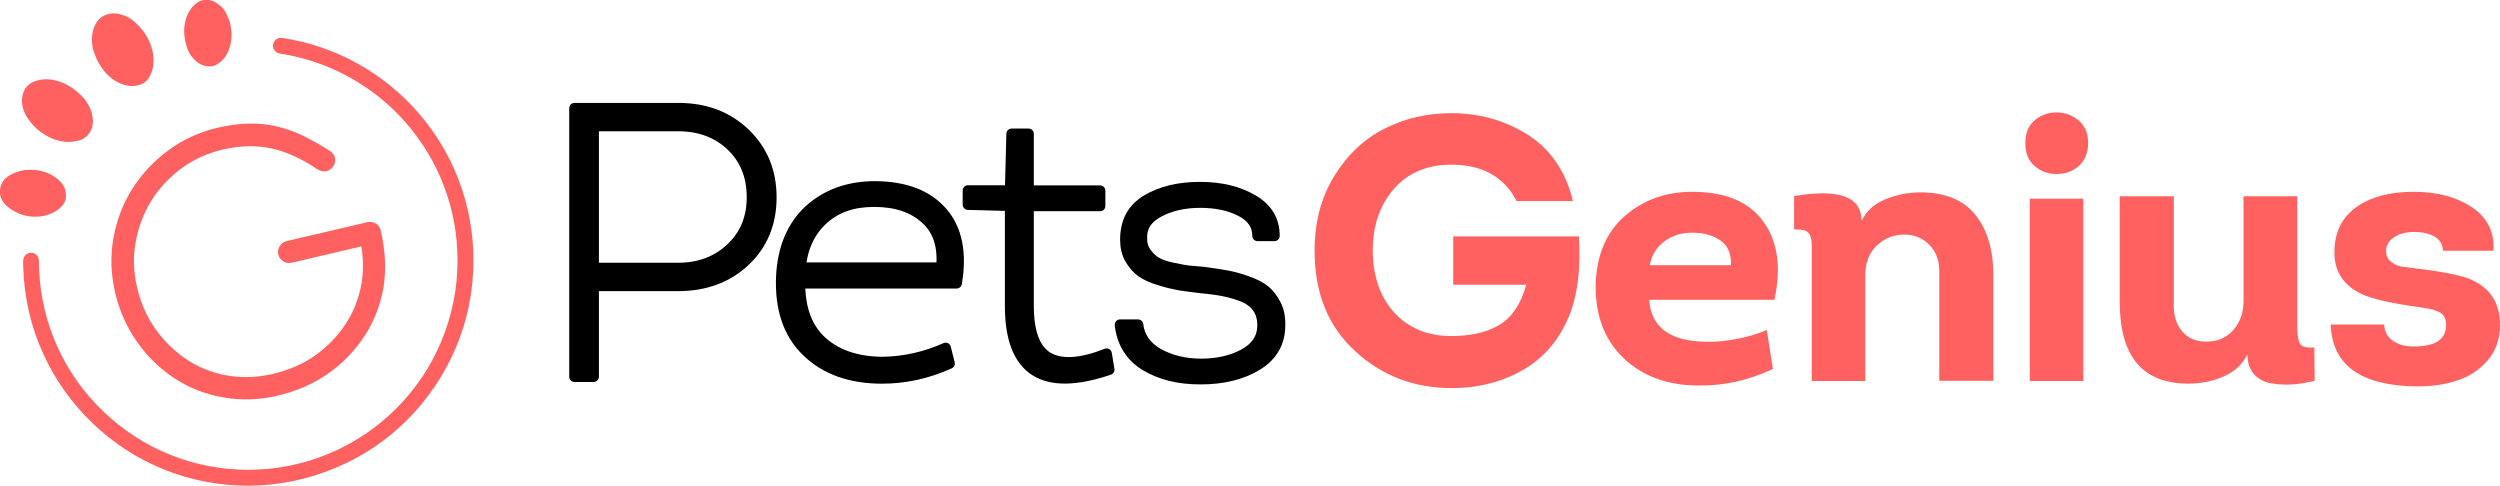
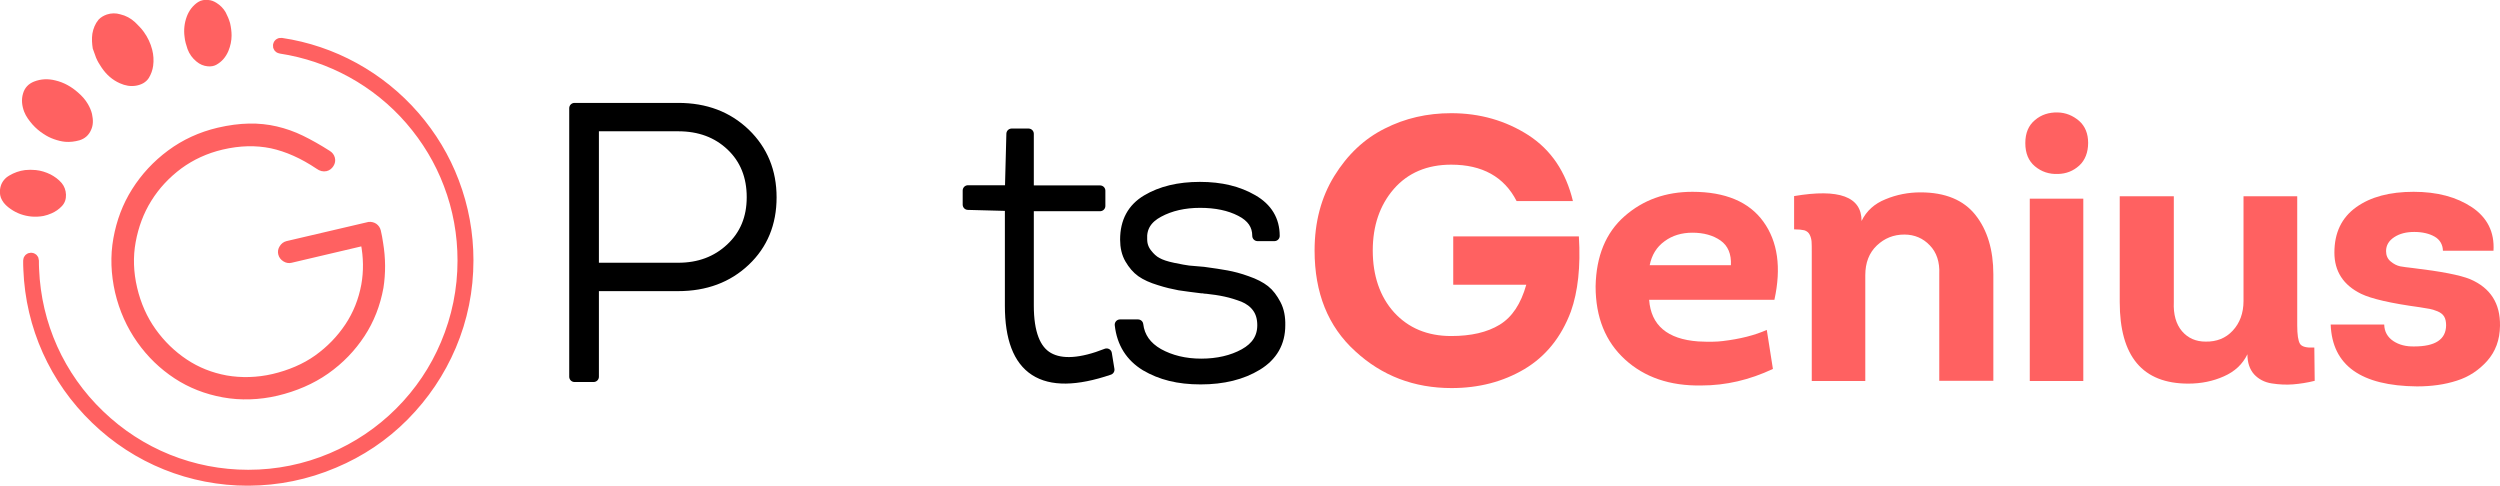
<svg xmlns="http://www.w3.org/2000/svg" version="1.1" id="Calque_1" x="0px" y="0px" viewBox="0 0 1345.1 261.3" style="enable-background:new 0 0 1345.1 261.3;" xml:space="preserve">
  <style type="text/css">
	.st0{stroke:#000000;stroke-width:5.669;stroke-linecap:round;stroke-linejoin:round;stroke-miterlimit:10;}
	.st1{fill:#FF6161;}
	.st2{fill:#FF6161;stroke:#FF6161;stroke-width:2.83;stroke-miterlimit:10;}
	.st3{fill:#FF6161;stroke:#FF6161;stroke-width:5.67;stroke-miterlimit:10;}
</style>
  <g>
    <path class="st0" d="M319.4,202.7h-10.3V58.2h55.8c14.6,0,26.5,4.5,36,13.6c9.4,9.1,14.1,20.5,14.1,34.4s-4.7,25.3-14.1,34.2   c-9.4,8.9-21.4,13.4-36,13.4h-45.5V202.7L319.4,202.7z M319.4,144.2h45.5c11.3,0,20.7-3.5,28.3-10.6c7.6-7.1,11.4-16.2,11.4-27.5   s-3.7-20.6-11.2-27.7c-7.5-7.1-17-10.6-28.5-10.6h-45.5L319.4,144.2L319.4,144.2z" />
-     <path class="st0" d="M470.9,100.3c16.2,0.1,28.2,4.8,36.1,13.9c7.9,9.1,10.5,21.9,7.7,38.2h-84.3c0,13.9,4,24.3,11.8,31.4   c7.9,7.1,18.6,10.8,32.2,11c12-0.1,23.4-2.7,34.4-7.6l2.1,8.4c-12,5.4-24,8-36.3,8c-17,0-30.5-4.8-40.5-14.5   c-10-9.7-14.5-23.2-13.7-40.7c0.8-15,5.8-26.8,14.9-35.3C444.7,104.6,456.5,100.3,470.9,100.3L470.9,100.3z M430.7,144h75.8   c1.1-11.4-1.7-20.2-8.5-26.3s-15.9-9.2-27.6-9.2s-20.3,3.1-27.4,9.4C436,124.2,431.8,132.8,430.7,144z" />
    <path class="st0" d="M553.4,72.1v30.5h38.5v8.2h-38.5v53.6c0,14.7,3.6,24,10.7,28c7.1,4,17.6,3.3,31.3-2.1l1.4,8.6   c-35.6,12.1-53.3,0.6-53.3-34.4v-53.8l-22.7-0.6v-7.6h22.7l0.8-30.5H553.4L553.4,72.1z" />
    <path class="st0" d="M602.6,174.7h9.7c0.8,6.7,4.5,11.9,11,15.6c6.5,3.6,14.2,5.5,23,5.5s16.7-1.8,23.2-5.4   c6.5-3.6,9.8-8.7,9.8-15.4c0-3.8-0.9-7-2.8-9.6c-1.8-2.5-4.4-4.4-7.5-5.7c-3.2-1.2-6.3-2.2-9.6-2.9c-3.2-0.7-6.7-1.2-10.4-1.6   c-0.5,0-1,0-1.3-0.1s-0.7-0.1-1.1-0.1c-4.8-0.6-8.8-1.1-12-1.6c-3.2-0.6-6.8-1.4-10.8-2.7c-4-1.2-7.3-2.7-9.7-4.4   c-2.4-1.7-4.4-4.1-6.1-7s-2.5-6.4-2.5-10.4c0-9.6,3.8-16.7,11.5-21.3c7.7-4.6,17.2-6.9,28.6-6.9s20.6,2.3,28.4,6.8   s11.7,11,11.7,19.4h-9.1c0-5.8-3-10.2-9.1-13.3c-6-3.1-13.3-4.6-21.8-4.6s-16,1.7-22.3,5.1c-6.4,3.4-9.4,8.3-9,14.7   c0,2.9,0.9,5.4,2.6,7.6c1.7,2.2,3.5,3.9,5.5,4.9c1.9,1.1,4.8,2.1,8.7,2.9s6.6,1.3,8.3,1.5c1.7,0.2,4.4,0.4,8.1,0.7   c5.1,0.7,9.2,1.3,12.4,1.9c3.2,0.6,6.8,1.5,10.9,3c4.1,1.4,7.3,3.1,9.6,4.9s4.2,4.4,5.9,7.6c1.7,3.2,2.4,7,2.3,11.2   c0,9.3-4.1,16.5-12.3,21.5c-8.2,5-18.3,7.5-30.4,7.5s-21.4-2.4-29.6-7.2C608.4,191.9,603.7,184.6,602.6,174.7L602.6,174.7z" />
    <g>
      <path class="st1" d="M707.3,134.8c0-15.2,3.5-28.6,10.6-40.1c7.1-11.5,16.1-20,27.1-25.5c11-5.6,22.9-8.3,35.8-8.3    c15.5,0,29.3,4,41.5,11.8c12.2,7.9,20.2,19.7,24,35.5h-30.3c-6.7-13.1-18.5-19.6-35.2-19.6c-13,0-23.3,4.4-30.9,13.1    c-7.5,8.7-11.3,19.7-11.3,33.1s3.8,24.8,11.5,33.3c7.7,8.4,17.9,12.7,30.7,12.7c10.7,0,19.4-2,26.1-6.1    c6.7-4.1,11.4-11.2,14.3-21.5h-39.3v-26h67.6c1,16.2-0.5,29.7-4.3,40.4c-5.2,13.9-13.6,24.2-25,31c-11.5,6.8-24.5,10.2-39.2,10.2    c-20.2,0-37.5-6.6-51.9-19.9C714.5,175.6,707.3,157.6,707.3,134.8L707.3,134.8z" />
      <path class="st1" d="M910.6,103.2c17.7,0,30.5,5.4,38.2,16.1s9.7,24.7,5.9,42h-67.4c1,13.7,9.8,21.2,26.4,22.4    c5.8,0.3,10.2,0.2,13.2-0.2c9.3-1.1,17.2-3.1,23.7-6l3.3,21c-12.5,5.9-25.3,8.9-38.5,8.9c-16.9,0.3-30.6-4.4-41.1-14    c-10.5-9.6-15.8-22.7-15.8-39.3c0.3-16.3,5.5-28.9,15.5-37.7C884.1,107.5,896.3,103.2,910.6,103.2L910.6,103.2z M910.6,125.2    c-5.8,0-10.8,1.5-15,4.6c-4.3,3.1-6.9,7.4-8,12.9h43.7c0.3-6-1.6-10.5-5.6-13.3C921.7,126.6,916.6,125.2,910.6,125.2z" />
      <path class="st1" d="M1072.5,204.9h-29.1v-57.5c0.3-6.4-1.4-11.6-5.1-15.4c-3.6-3.8-8.2-5.8-13.7-5.8c-5.8,0-10.7,2-14.8,5.9    s-6.2,9.2-6.2,16v56.9h-28.8v-68.6c0-3,0-5.1-0.1-6.4c-0.1-1.2-0.4-2.5-1-3.7c-0.6-1.2-1.6-2-2.9-2.4c-1.3-0.3-3.1-0.5-5.5-0.5    v-17.9c24.2-4.1,36.3,0.3,36.3,13.4c2.6-5.4,6.9-9.3,12.9-11.7c6-2.5,12.3-3.7,18.8-3.7c13.3,0,23.2,4.1,29.6,12.2    s9.6,18.8,9.6,31.9L1072.5,204.9L1072.5,204.9z" />
      <path class="st1" d="M1094.9,89.5c-3.5-2.9-5.2-7.1-5.2-12.5s1.7-9.5,5.2-12.4c3.4-2.9,7.5-4.2,12.2-4.1c4.4,0.1,8.2,1.7,11.5,4.5    c3.3,2.9,4.9,6.9,4.9,11.9s-1.6,9.3-4.8,12.2c-3.2,2.9-7,4.4-11.4,4.5C1102.5,93.8,1098.4,92.4,1094.9,89.5z M1120.9,106.9v98.1    h-28.8v-98.1C1092.1,106.9,1120.9,106.9,1120.9,106.9z" />
      <path class="st1" d="M1207.2,105.6h28.8V175c0,5.1,0.5,8.4,1.5,10s3.6,2.2,7.7,2l0.2,17.9c-4,1-7.9,1.6-11.6,1.9    s-7.6,0.1-11.5-0.5c-3.9-0.6-7.1-2.3-9.5-4.9c-2.4-2.7-3.6-6.3-3.6-10.8c-2.6,5.4-6.8,9.3-12.7,11.9c-5.8,2.6-12.2,3.9-19.1,3.9    c-24.6,0-36.9-14.6-36.9-43.9v-56.9h29.1v56.9c-0.3,6.7,1.2,11.9,4.4,15.7c3.2,3.7,7.4,5.6,12.7,5.6c5.9,0.1,10.8-1.8,14.6-5.9    c3.8-4.1,5.8-9.4,5.8-16V105.6L1207.2,105.6z" />
      <path class="st1" d="M1254,174.6h28.8c0.1,3.9,1.8,6.8,4.9,8.9c3.2,2.1,6.9,3,11.3,2.9c11.3,0,17-3.8,17.1-11.3    c0-1.9-0.3-3.5-1-4.7c-0.7-1.2-1.9-2.2-3.6-2.9c-1.7-0.7-3.1-1.1-4.2-1.3c-1.1-0.2-2.9-0.5-5.4-0.9c-15.4-2.1-25.9-4.5-31.5-7.2    c-9.6-4.7-14.4-12.1-14.4-22.2c0-10.7,3.9-18.8,11.7-24.4c7.8-5.6,18.1-8.3,30.9-8.3s23.1,2.8,31.4,8.3    c8.3,5.6,12.2,13.4,11.6,23.4h-27.2c-0.1-3.4-1.7-6-4.5-7.6s-6.5-2.5-10.9-2.5s-7.9,0.9-10.8,2.8s-4.4,4.4-4.4,7.5    c0,2.3,0.8,4.2,2.5,5.6s3.3,2.2,5.1,2.6c1.7,0.3,3.9,0.6,6.7,0.9c15.2,1.8,25.5,3.8,30.9,6c11,4.7,16.3,13.1,16.1,25.1    c-0.1,7.6-2.4,13.8-6.9,18.9c-4.5,5-9.9,8.6-16.3,10.6c-6.4,2.1-13.6,3.1-21.5,3.1C1270.3,207.6,1254.8,196.6,1254,174.6    L1254,174.6z" />
    </g>
  </g>
  <g>
    <g>
      <path class="st1" d="M73.2,46.1c2.8-0.5,5.3-1.7,6.9-4.2c1.2-2,2-4.2,2.3-6.5c0.4-2.9,0.2-5.8-0.5-8.6c-0.9-3.5-2.4-6.7-4.5-9.6    c-1.4-2-3.1-3.6-4.8-5.3c-2.3-2.1-4.9-3.5-7.9-4.2C62.4,7,59.9,7,57.5,7.8c-1.7,0.6-3.3,1.5-4.5,2.8c-1.8,2.2-2.8,4.7-3.3,7.5    c-0.4,2.7-0.2,5.4,0.2,8c0.6,1.7,1.2,3.3,1.8,5c0.8,1.9,1.9,3.7,3,5.3c2.5,3.7,5.7,6.6,9.8,8.4C67.4,46.1,70.2,46.6,73.2,46.1    L73.2,46.1z" />
      <path class="st1" d="M47.3,56c-1.4-2.4-3.2-4.4-5.3-6.2c-3.5-3.1-7.5-5.4-12.1-6.5c-3.9-1-7.8-0.9-11.6,0.6c-3,1.2-5,3.3-5.9,6.4    c-1,3.3-0.6,6.6,0.6,9.8c1,2.6,2.7,4.8,4.5,6.9c1.8,2,3.8,3.7,6,5.1c1.8,1.2,3.6,2.1,5.6,2.8c2,0.7,3.9,1.2,6,1.4    c2.6,0.2,5.1-0.1,7.6-0.8c3-0.9,5.1-2.8,6.3-5.6c1.2-2.6,1.2-5.3,0.5-8.6C49.1,59.6,48.3,57.7,47.3,56L47.3,56z" />
      <path class="st1" d="M100.9,26.4c1,2.7,2.6,4.9,4.8,6.7c1.8,1.5,3.8,2.4,6.2,2.6c1.6,0.1,3.1-0.1,4.4-0.8c3.1-1.7,5.2-4.2,6.6-7.5    c1.1-2.7,1.7-5.5,1.7-8.3c0-2.2-0.3-4.4-0.8-6.6c-0.6-2.1-1.4-4-2.4-5.9c-1.2-2.1-2.9-3.8-5-5.1c-1.3-0.8-2.7-1.4-4.3-1.5    c-1.9-0.2-3.8,0-5.5,1.1c-2.9,1.9-4.9,4.6-6.1,7.8c-1.3,3.5-1.7,7.2-1.2,10.9C99.5,22.1,100.2,24.3,100.9,26.4z" />
      <path class="st1" d="M33.2,98.5c-1.7-2-3.8-3.5-6.1-4.7c-2.5-1.2-5-2-7.8-2.3c-2-0.2-3.9-0.2-5.8,0c-3.1,0.4-5.9,1.4-8.6,3    c-0.4,0.3-0.8,0.5-1.2,0.8c-2.2,1.8-3.4,4-3.7,6.8c-0.2,2,0.1,3.9,1.1,5.6c1.1,2,2.8,3.5,4.7,4.8c3.3,2.3,7,3.6,11,4    c2.2,0.2,4.4,0.1,6.6-0.3c1.5-0.3,2.9-0.8,4.3-1.4c2.1-0.9,4-2.2,5.6-3.9c1.6-1.7,2.3-3.8,2.2-6.2    C35.4,102.3,34.6,100.2,33.2,98.5L33.2,98.5z" />
    </g>
    <path class="st2" d="M204.7,130.7c-0.3-2.1-0.7-4.3-1.2-6.4h0c-0.3-1.2-0.9-2-1.8-2.7c-0.9-0.6-2-0.9-3.2-0.8l-0.4,0.1l-43.6,10.2   c-1.2,0.3-2.1,1-2.8,2.1c-0.7,1.1-0.9,2.2-0.6,3.4s1,2.1,2.1,2.8s2.2,0.9,3.4,0.6l38.7-9.1l0.2-0.2c1.5,7.7,1.6,15.3,0.3,22.6   c-1.5,8.1-4.4,15.4-8.8,22c-4.4,6.6-9.9,12.3-16.6,17.1c-6.7,4.8-14.9,8.2-23.4,10.2c-8.5,2-17.3,2.2-25.3,0.8   c-8.1-1.5-15.4-4.4-22-8.8c-6.6-4.4-12.3-9.9-17.1-16.6c-4.8-6.7-8.2-14.4-10.2-22.9c-2-8.5-2.3-16.9-0.8-25.1   c1.5-8.2,4.3-15.8,8.6-22.7s9.8-12.8,16.5-17.8c6.7-4.9,14.3-8.4,22.8-10.4c9.4-2.2,18.2-2.4,26.5-0.7c8.3,1.8,16.6,5.5,25.1,11.2   c1.5,1.1,2.9,1.4,4.3,1.1c1.2-0.3,2.1-1,2.8-2.1c0.7-1.1,0.9-2.2,0.6-3.4c-0.3-1.2-1-2.1-2.1-2.8c-5-3.2-9.8-5.9-14.3-8.1   c-4.5-2.2-9.1-3.8-13.8-4.9c-4.7-1.1-9.6-1.6-14.6-1.5c-5.1,0.1-10.6,0.8-16.6,2.2c-9.7,2.3-18.4,6.3-26.1,12   c-7.7,5.7-14,12.5-19,20.4s-8.2,16.5-9.9,25.9c-1.7,9.4-1.3,19,0.9,28.7c2.3,9.7,6.2,18.4,11.7,26.2s12.1,14.1,19.7,19.1   s16.1,8.3,25.4,10s19.3,1.4,29-0.9c9.7-2.3,18.9-6.2,26.7-11.7s14.1-12.1,19.1-19.7s8.3-16.1,10-25.4   C206.1,147,206.1,139,204.7,130.7L204.7,130.7z" />
    <path class="st3" d="M133.5,258.5c-30.7,0-59.9-11.7-82-33.1c-22.1-21.3-34.9-49.8-36.1-80.4c-0.1-1.6-0.1-3.2-0.1-4.8   c0-0.8,0.6-1.4,1.4-1.4c0.8,0,1.4,0.6,1.4,1.4c0,1.6,0,3.1,0.1,4.7c1.2,29.8,13.7,57.7,35.3,78.4c21.6,20.8,50,32.3,80.1,32.3   c15.6,0,30.7-3.1,44.9-9.1c13.7-5.8,26.1-14.1,36.7-24.7s18.9-22.9,24.7-36.7c6-14.2,9.1-29.3,9.1-44.9c0-14.2-2.5-28-7.5-41.1   c-4.8-12.7-11.8-24.3-20.7-34.6c-18-20.8-42.9-34.4-69.9-38.5c-0.8-0.1-1.3-0.8-1.2-1.6c0.1-0.8,0.8-1.3,1.6-1.2   c27.7,4.1,53.2,18.1,71.7,39.4c9.1,10.5,16.3,22.4,21.2,35.4c5.1,13.4,7.7,27.6,7.7,42.1c0,16-3.1,31.4-9.3,46   c-6,14.1-14.5,26.7-25.3,37.6s-23.5,19.4-37.6,25.3C164.9,255.3,149.5,258.4,133.5,258.5L133.5,258.5z" />
  </g>
</svg>